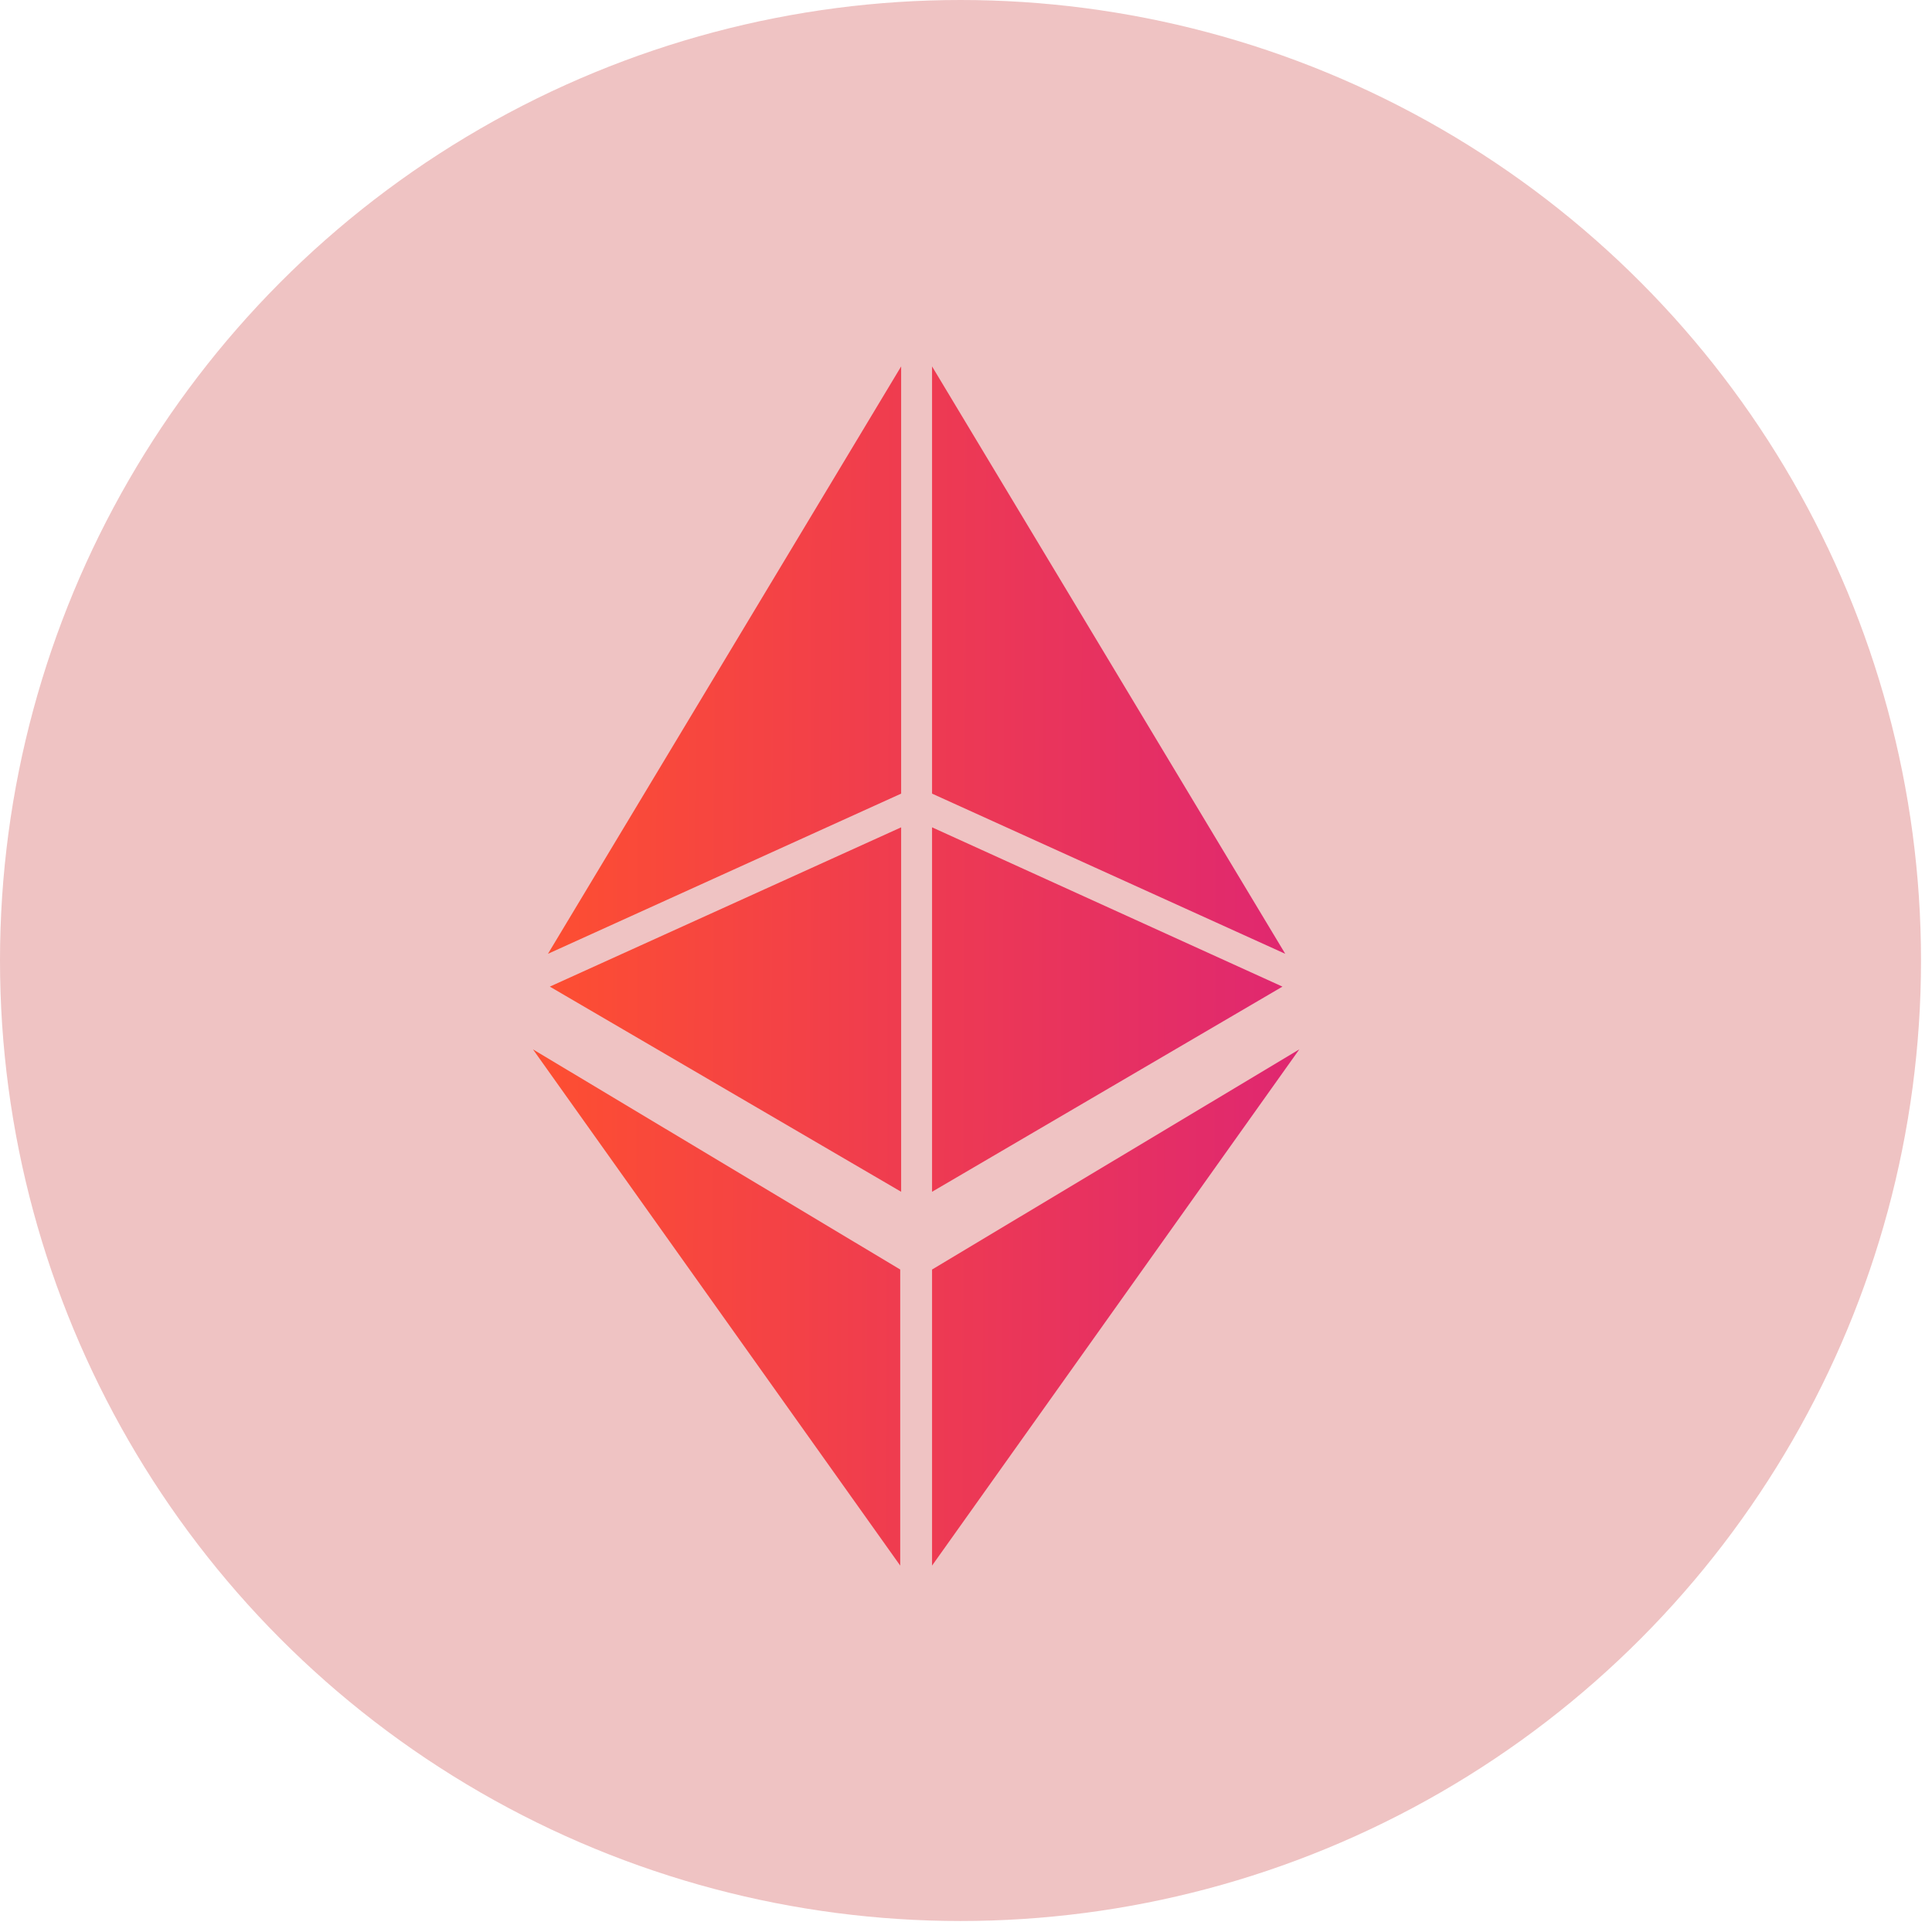
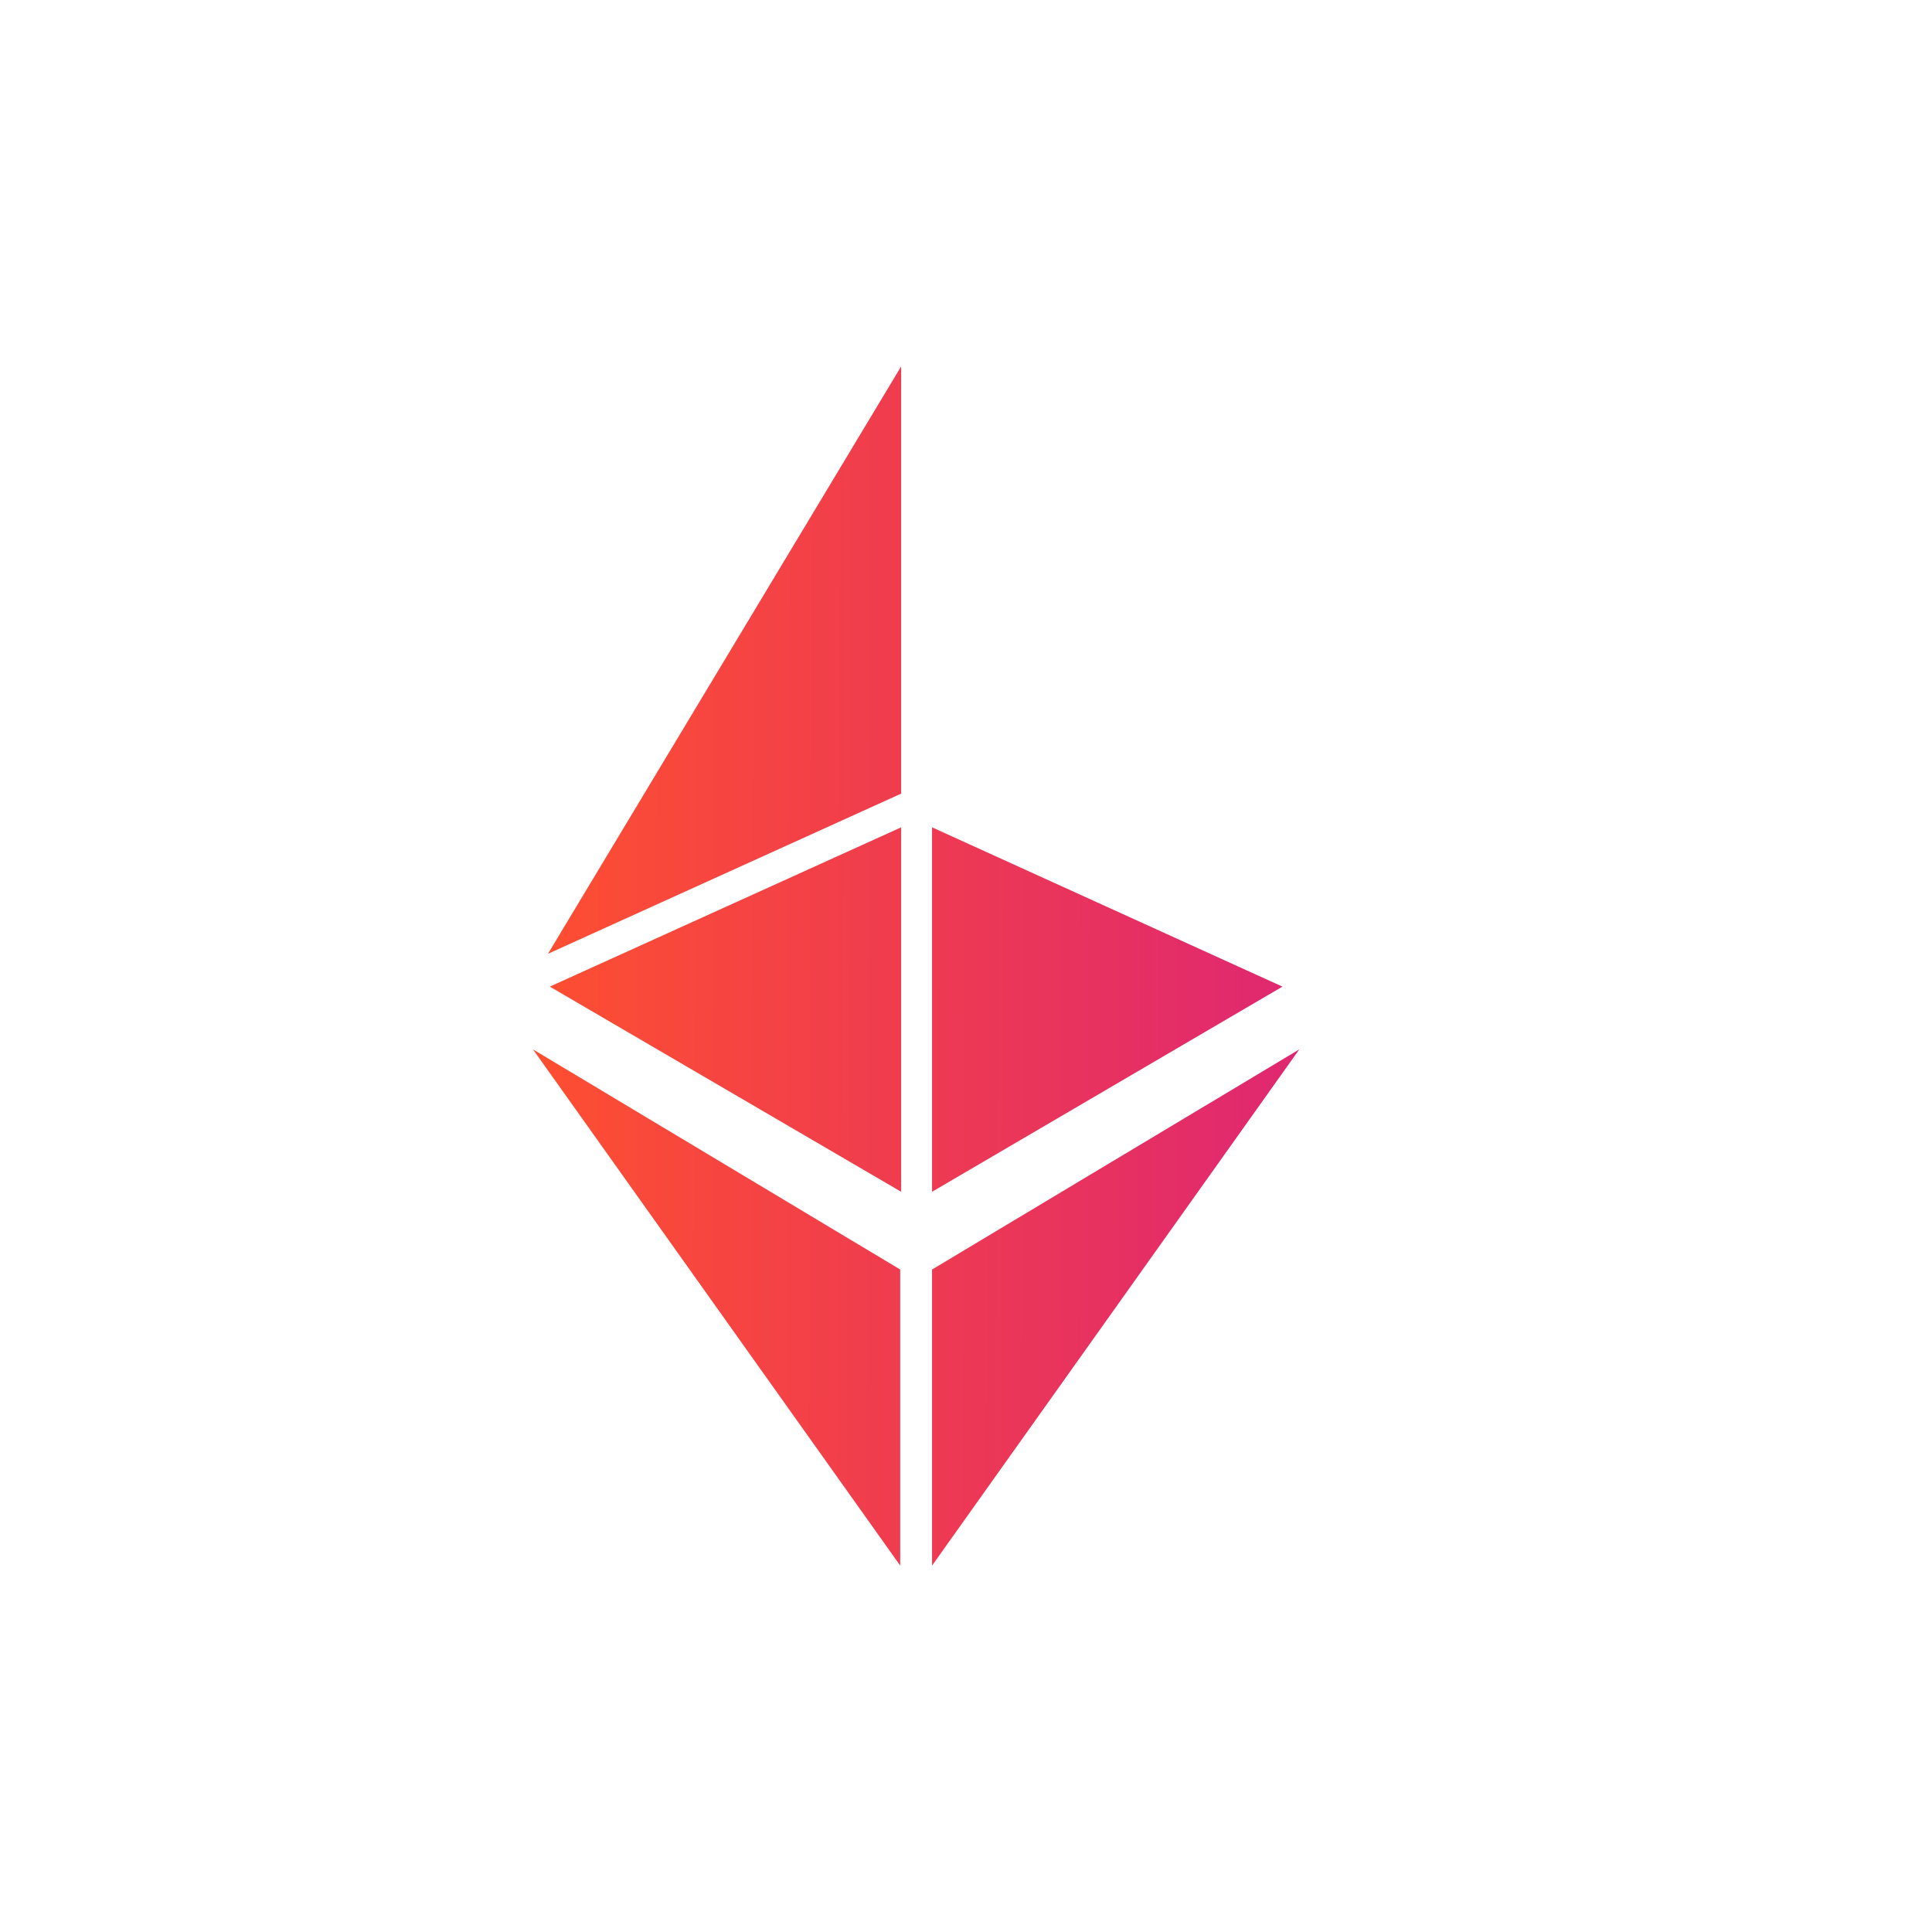
<svg xmlns="http://www.w3.org/2000/svg" width="58" height="58" viewBox="0 0 58 58" fill="none">
-   <ellipse cx="28.835" cy="28.835" rx="28.835" ry="28.835" fill="#EFC3C3" />
-   <path d="M27.981 38.112V47L39.006 31.503L27.981 38.112ZM38.584 28.634L27.981 11V23.825L38.584 28.634ZM27.981 24.837V35.778L38.5 29.619L27.981 24.837ZM16.45 28.634L27.053 11V23.825L16.45 28.634ZM27.053 24.837V35.778L16.506 29.619L27.053 24.837ZM27.025 38.112V47L16 31.503L27.025 38.112Z" fill="url(#paint0_linear_4893_11576)" />
+   <path d="M27.981 38.112V47L39.006 31.503L27.981 38.112ZM38.584 28.634L27.981 11L38.584 28.634ZM27.981 24.837V35.778L38.5 29.619L27.981 24.837ZM16.45 28.634L27.053 11V23.825L16.45 28.634ZM27.053 24.837V35.778L16.506 29.619L27.053 24.837ZM27.025 38.112V47L16 31.503L27.025 38.112Z" fill="url(#paint0_linear_4893_11576)" />
  <defs>
    <linearGradient id="paint0_linear_4893_11576" x1="39.081" y1="32.96" x2="16.495" y2="32.879" gradientUnits="userSpaceOnUse">
      <stop stop-color="#DF2771" />
      <stop offset="1" stop-color="#FD4E32" />
    </linearGradient>
  </defs>
</svg>